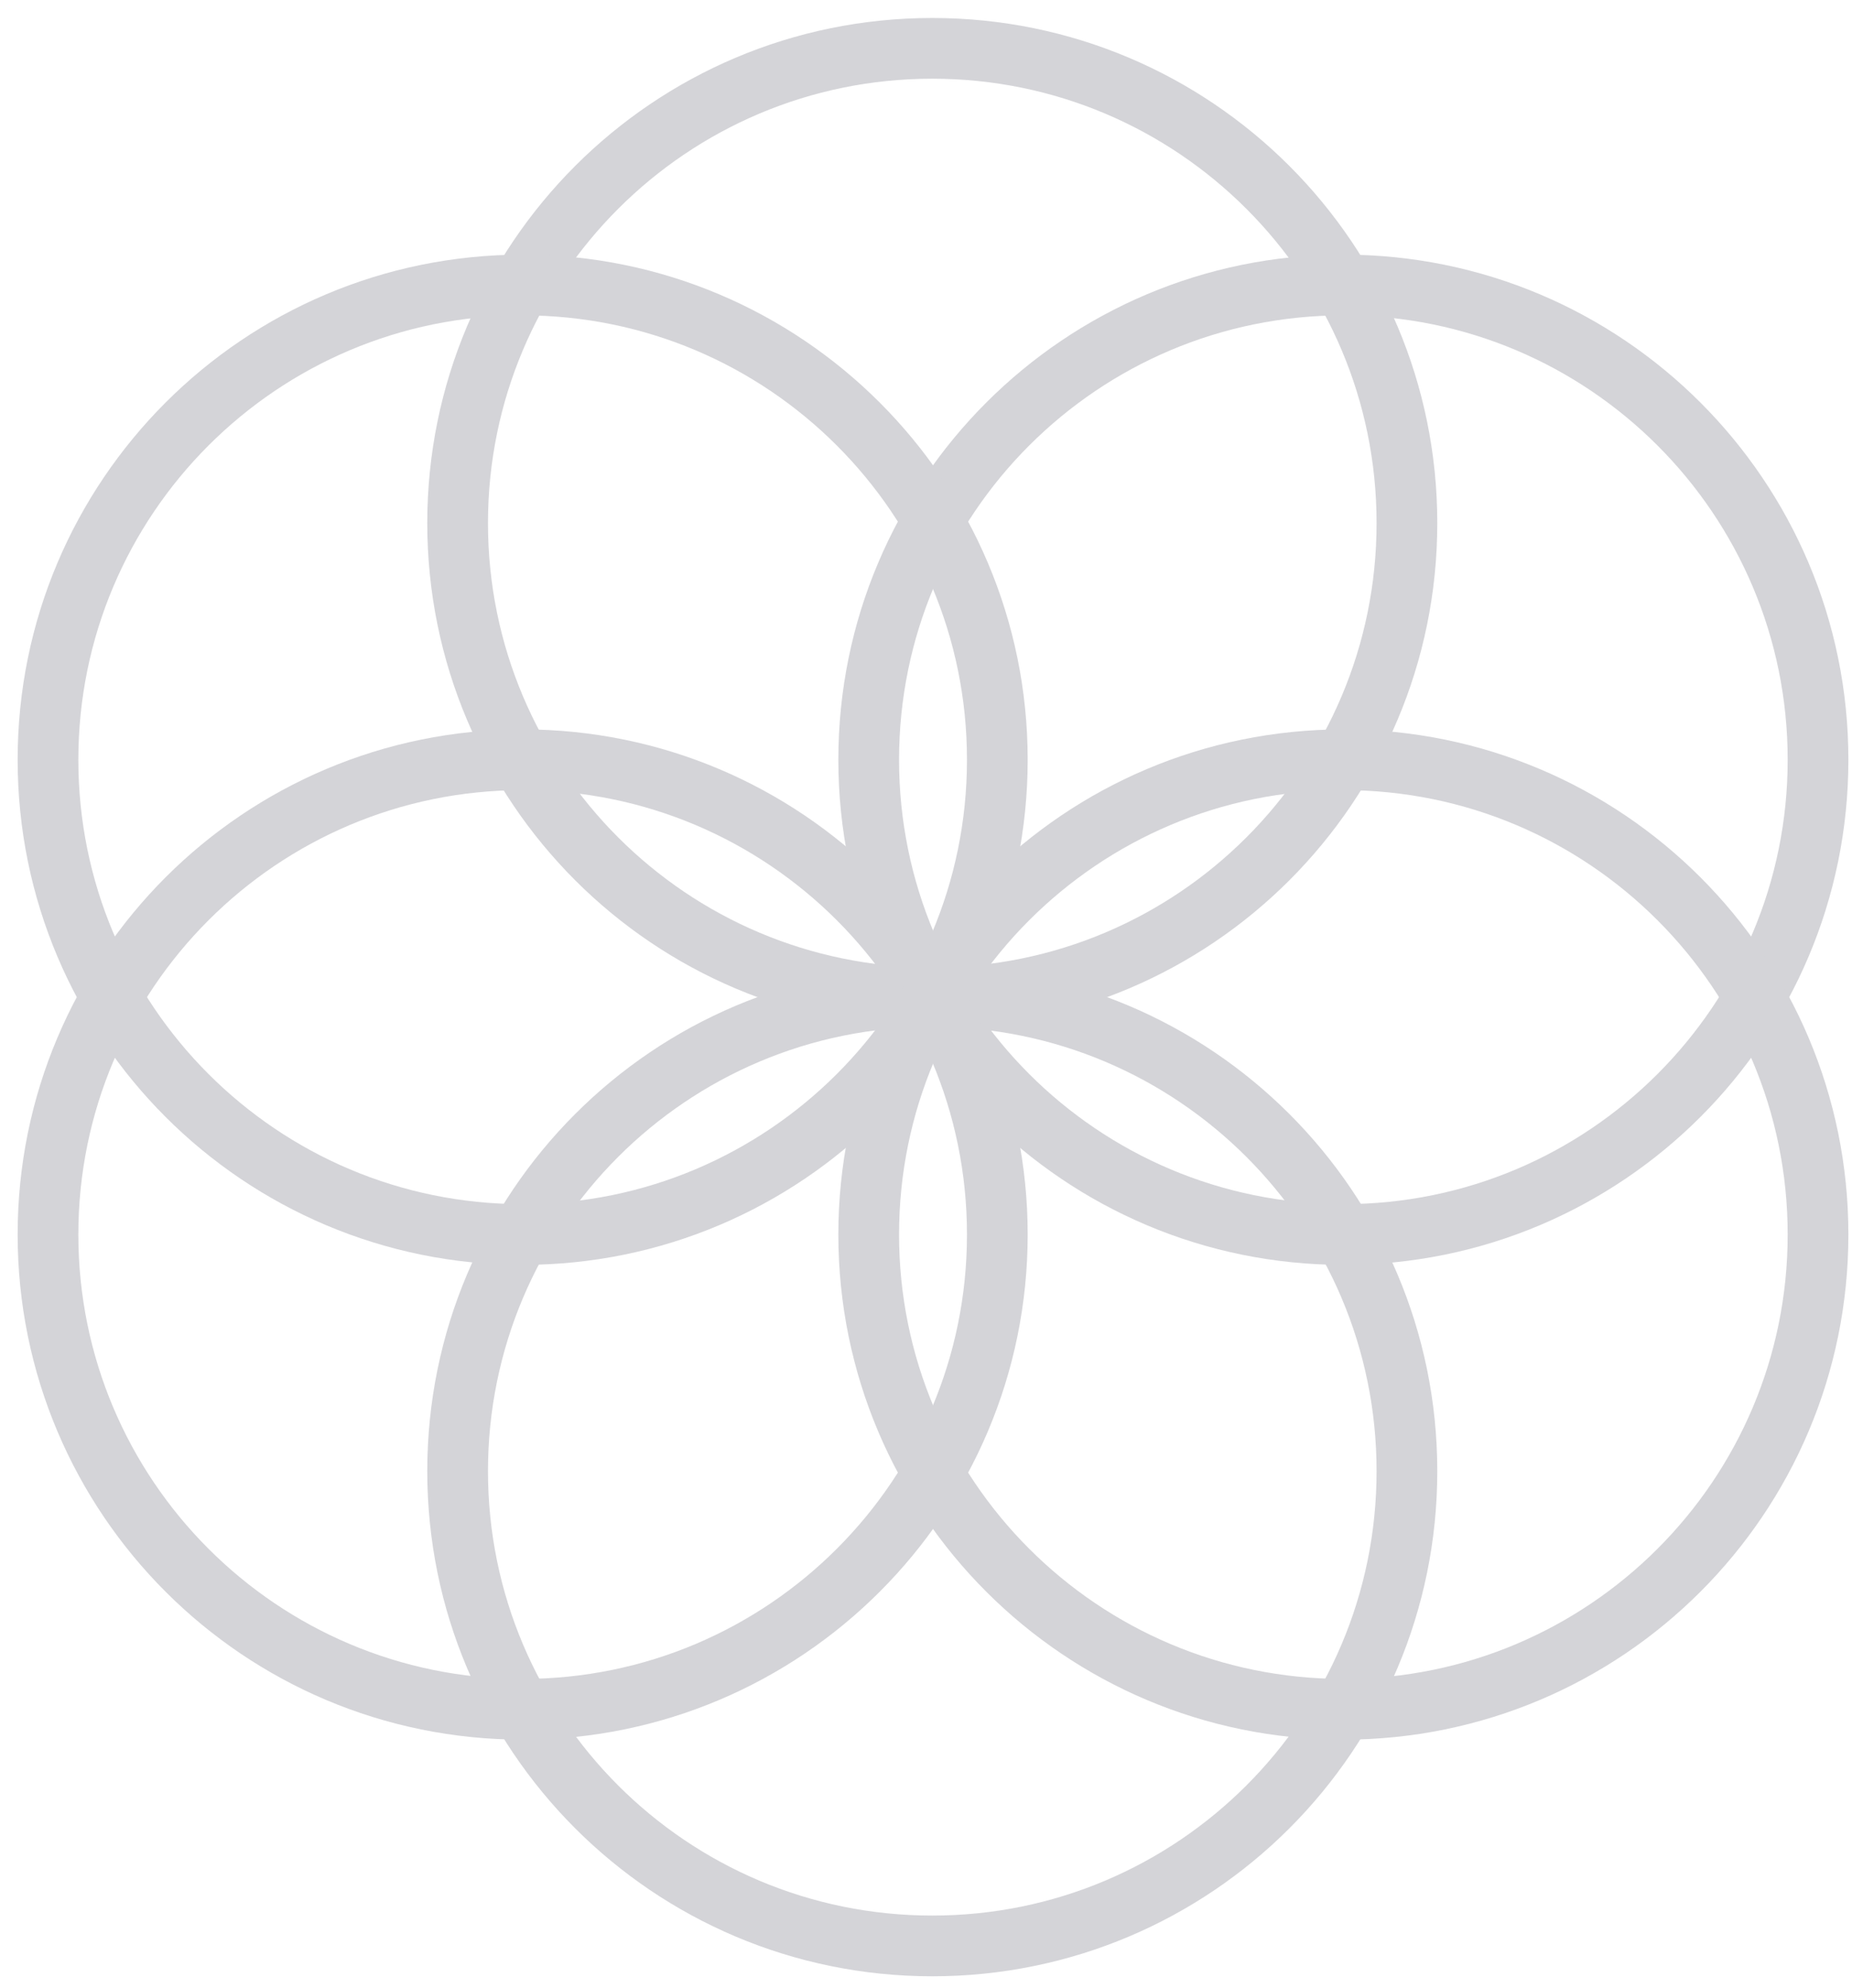
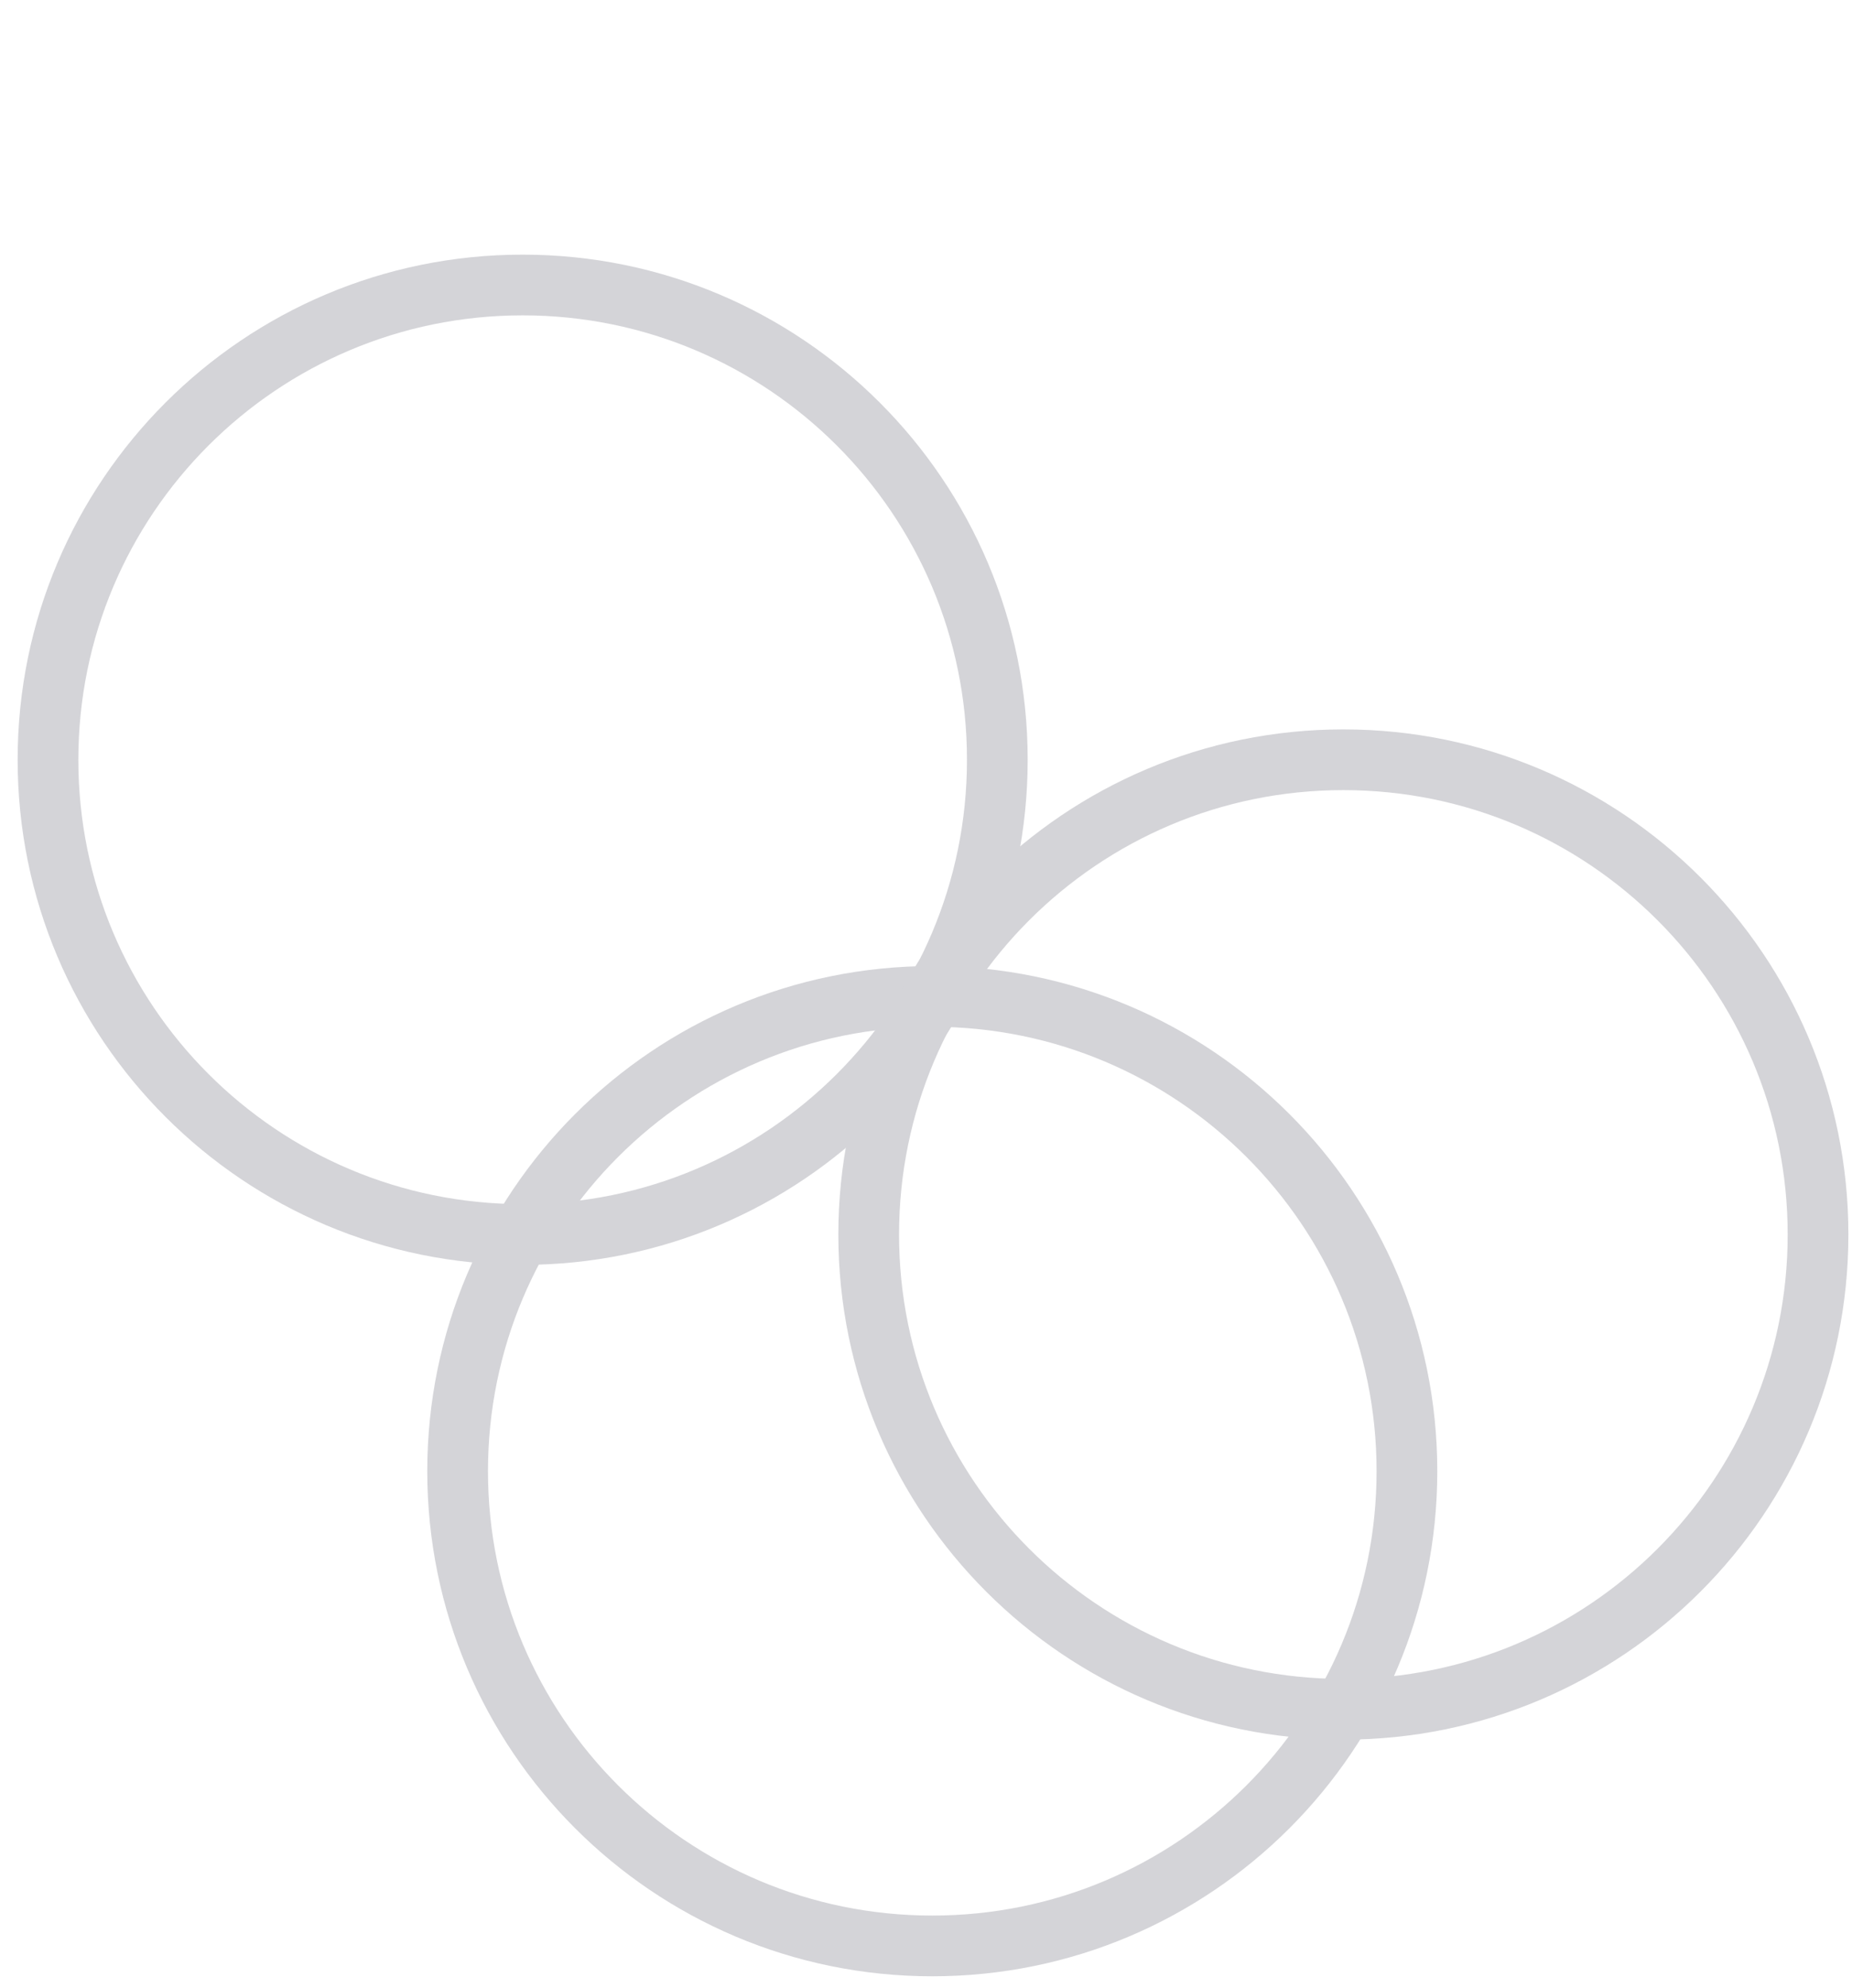
<svg xmlns="http://www.w3.org/2000/svg" width="82" height="88" viewBox="0 0 82 88" fill="none">
  <path d="M41.278 86.14C52.885 86.14 62.294 76.731 62.294 65.124C62.294 53.517 52.885 44.108 41.278 44.108C29.671 44.108 20.262 53.517 20.262 65.124C20.262 76.731 29.671 86.14 41.278 86.14Z" stroke="#D4D4D8" stroke-width="2.688" stroke-miterlimit="10" />
-   <path d="M41.278 44.173C52.885 44.173 62.294 34.764 62.294 23.157C62.294 11.55 52.885 2.14 41.278 2.14C29.671 2.14 20.262 11.55 20.262 23.157C20.262 34.764 29.671 44.173 41.278 44.173Z" stroke="#D4D4D8" stroke-width="2.688" stroke-miterlimit="10" />
-   <path d="M59.479 54.648C71.086 54.648 80.496 45.239 80.496 33.632C80.496 22.025 71.086 12.616 59.479 12.616C47.872 12.616 38.463 22.025 38.463 33.632C38.463 45.239 47.872 54.648 59.479 54.648Z" stroke="#D4D4D8" stroke-width="2.688" stroke-miterlimit="10" />
-   <path d="M23.141 75.665C34.748 75.665 44.158 66.255 44.158 54.648C44.158 43.041 34.748 33.632 23.141 33.632C11.534 33.632 2.125 43.041 2.125 54.648C2.125 66.255 11.534 75.665 23.141 75.665Z" stroke="#D4D4D8" stroke-width="2.688" stroke-miterlimit="10" />
  <path d="M23.141 54.648C34.748 54.648 44.158 45.239 44.158 33.632C44.158 22.025 34.748 12.616 23.141 12.616C11.534 12.616 2.125 22.025 2.125 33.632C2.125 45.239 11.534 54.648 23.141 54.648Z" stroke="#D4D4D8" stroke-width="2.688" stroke-miterlimit="10" />
  <path d="M59.479 75.665C71.086 75.665 80.496 66.255 80.496 54.648C80.496 43.041 71.086 33.632 59.479 33.632C47.872 33.632 38.463 43.041 38.463 54.648C38.463 66.255 47.872 75.665 59.479 75.665Z" stroke="#D4D4D8" stroke-width="2.688" stroke-miterlimit="10" />
</svg>